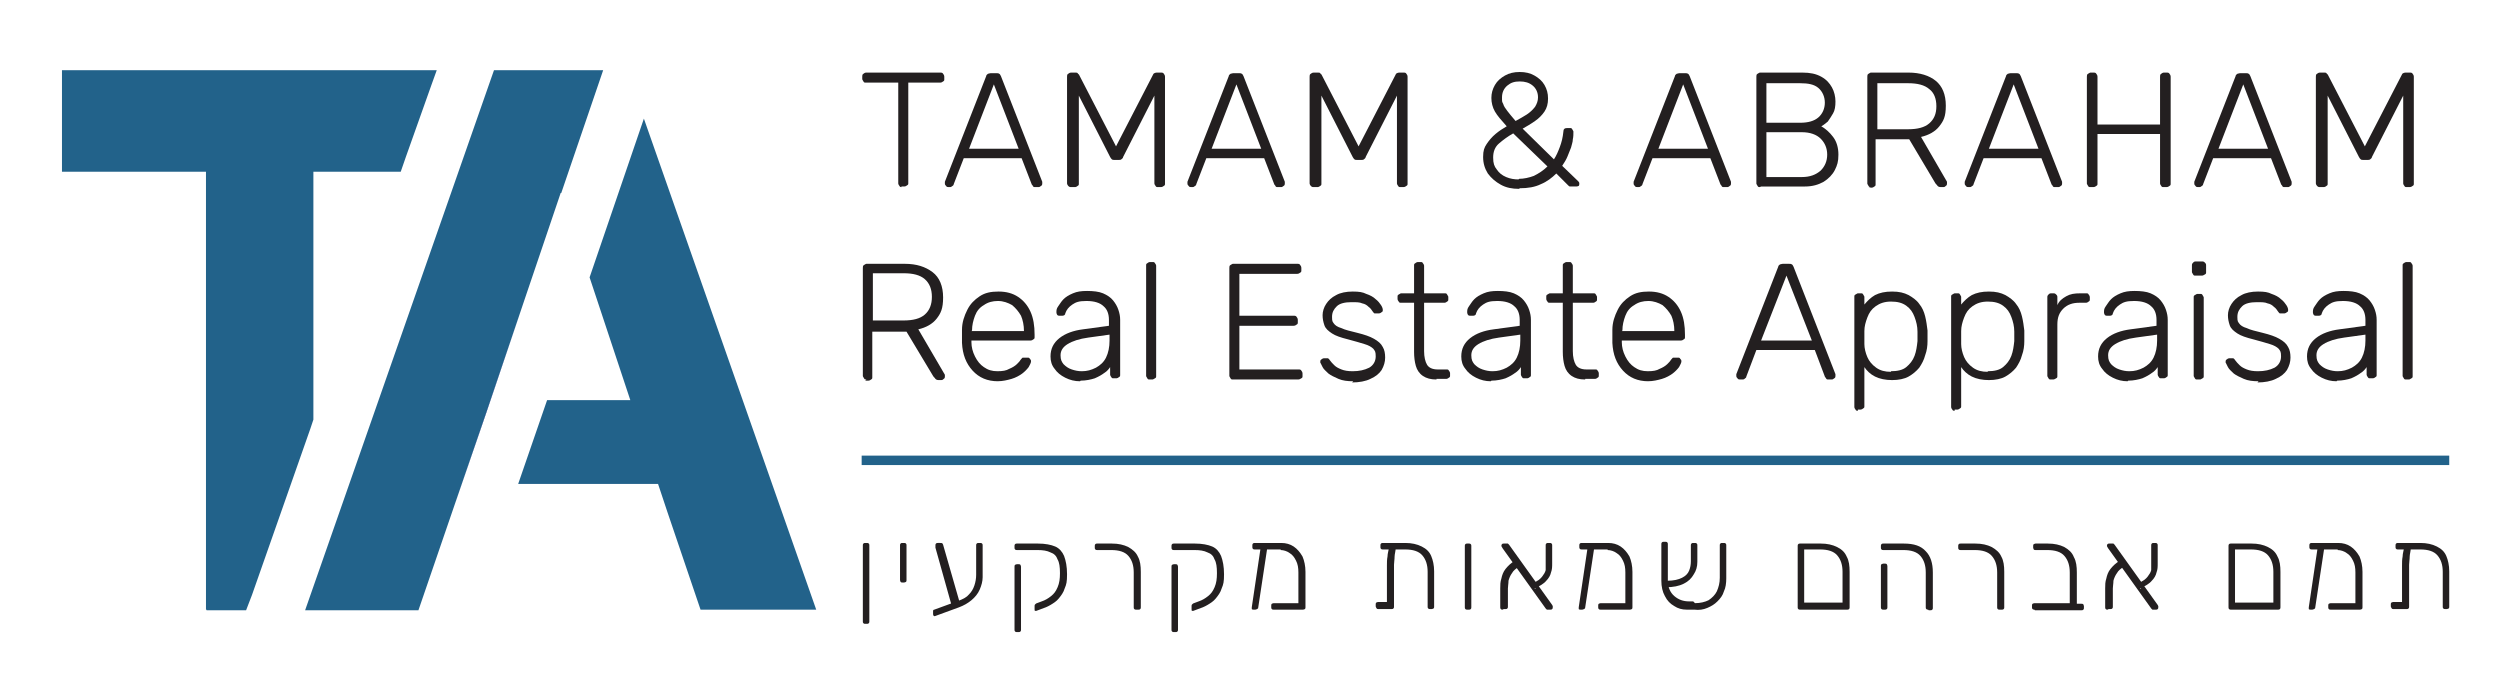
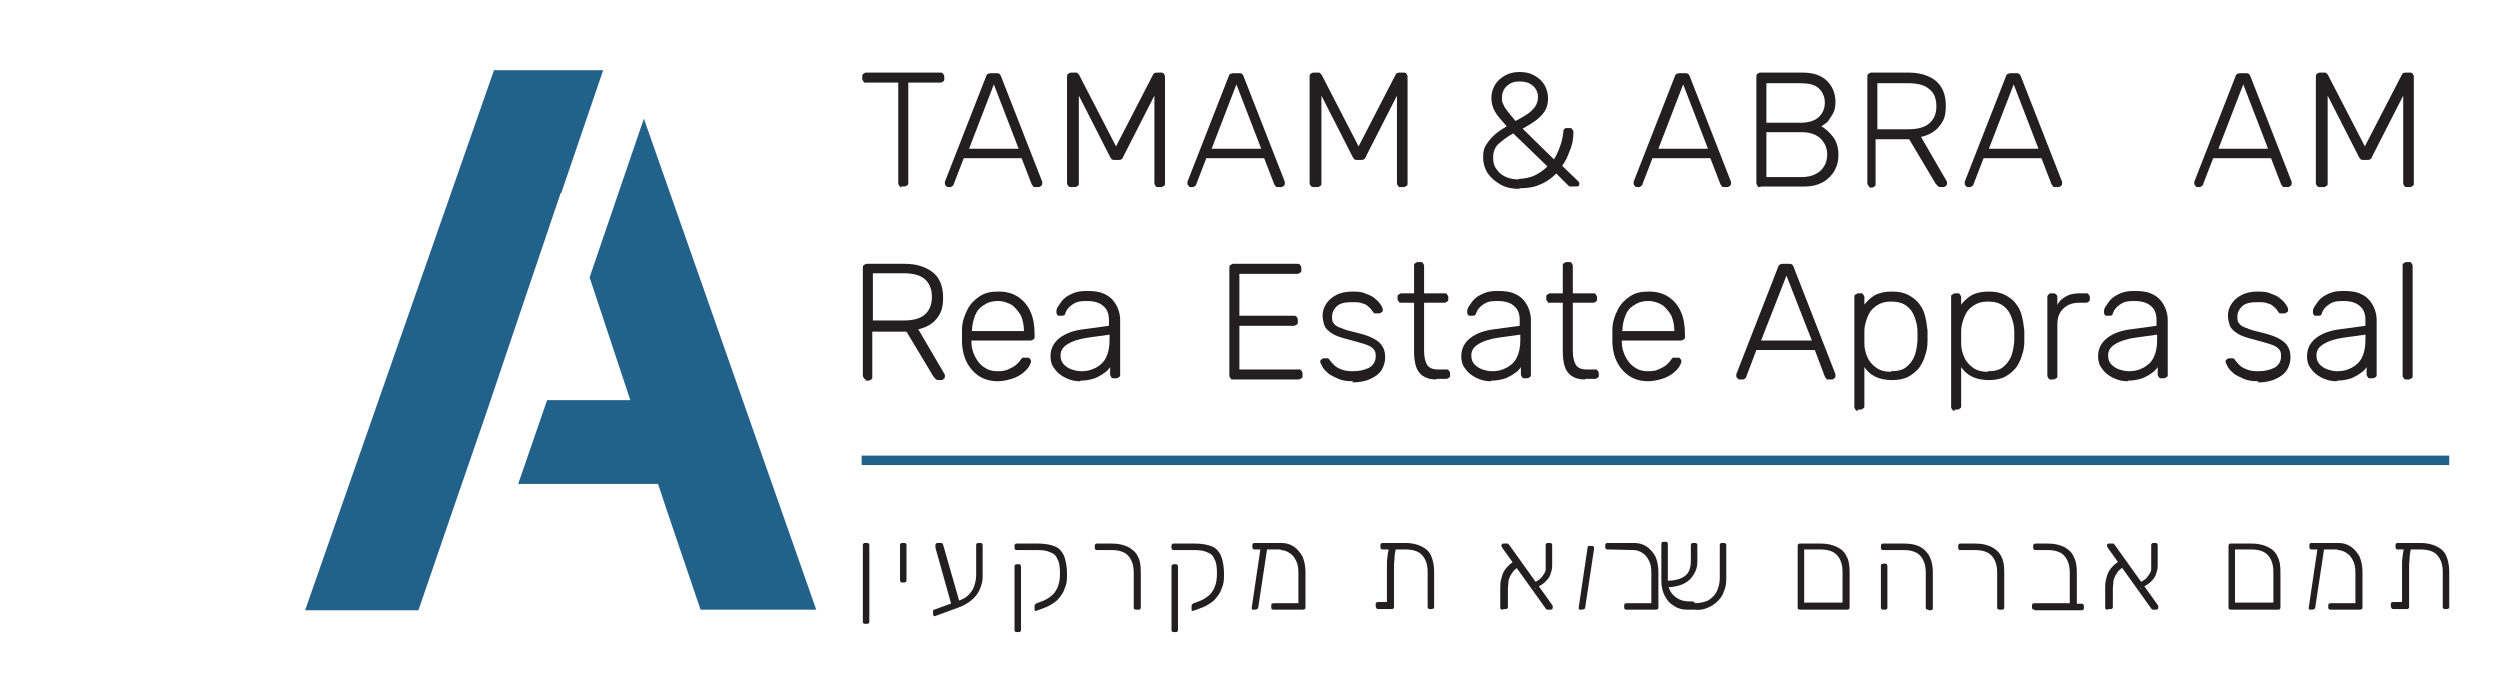
<svg xmlns="http://www.w3.org/2000/svg" id="Layer_1" viewBox="0 0 423.6 118.6">
  <defs>
    <style> .st0 { fill: #231f20; } .st1 { fill: #22628a; } .st2 { fill: #2b388f; } </style>
  </defs>
-   <polygon class="st1" points="52.6 72.6 53.1 71.1 53.1 29.1 67.9 29.1 68.8 26.5 73.1 14.4 74 11.9 10.5 11.9 10.5 29.1 34.9 29.1 34.9 103.3 35 103.3 35 103.4 41.7 103.4 42.7 100.8 52.6 72.6" />
  <polygon class="st1" points="88.7 51.3 82.4 69.9 76.8 86.2 70.9 103.4 51.7 103.4 83.7 11.9 102.2 11.9 95.1 32.7 95 32.7 88.7 51.3" />
  <polygon class="st1" points="138.3 103.3 118.7 103.3 113.1 86.8 111.5 82 87.8 82 92.7 67.8 106.8 67.8 99.9 47 109.1 20.1 138.3 103.3" />
  <polygon class="st2" points="76.8 86.2 88.7 51.3 82.4 69.9 76.8 86.2" />
  <g>
    <g>
      <path class="st0" d="M146.8,64.3c-.2,0-.3,0-.4-.2s-.2-.3-.2-.4v-18.3c0-.2,0-.4.2-.5s.3-.2.4-.2h6.5c2,0,3.5.5,4.7,1.4s1.8,2.4,1.8,4.3-.4,2.7-1.1,3.6c-.7.9-1.8,1.5-3.1,1.8l4.5,7.7c0,.1,0,.2,0,.3,0,.1,0,.3-.2.4-.1.1-.2.2-.4.2h-.3c-.3,0-.5,0-.7-.2-.1-.2-.3-.3-.4-.5l-4.5-7.5h-5.8v7.7c0,.2,0,.3-.2.4-.1.1-.3.2-.5.2h-.5ZM147.9,54.3h5.2c1.6,0,2.8-.3,3.6-1,.8-.7,1.2-1.7,1.2-3s-.4-2.3-1.2-3c-.8-.7-2-1-3.6-1h-5.2v8Z" />
      <path class="st0" d="M169.1,64.6c-1.8,0-3.2-.6-4.3-1.8s-1.7-2.7-1.8-4.7c0-.3,0-.7,0-1.1s0-.8,0-1.1c0-1.3.4-2.4.9-3.4s1.2-1.7,2.1-2.3,1.9-.8,3.2-.8,2.4.3,3.3.9,1.6,1.4,2.1,2.5.7,2.4.7,3.9v.4c0,.2,0,.3-.2.4-.1.1-.3.2-.5.2h-10v.3c0,.8.2,1.6.6,2.4.4.8.9,1.4,1.5,1.8.7.5,1.4.7,2.3.7s1.5-.1,2-.4c.5-.2,1-.5,1.3-.8.3-.3.5-.5.6-.7.2-.2.3-.4.4-.4,0,0,.2,0,.4,0h.4c.2,0,.3,0,.4.2.1.1.2.2.2.4,0,.3-.2.6-.4,1-.3.4-.7.8-1.1,1.1s-1.1.7-1.8.9c-.7.2-1.5.4-2.4.4ZM164.6,56.1h8.9c0-1-.2-1.9-.5-2.6-.4-.7-.9-1.3-1.5-1.8-.7-.4-1.5-.7-2.4-.7s-1.7.2-2.4.7c-.7.4-1.2,1-1.5,1.8s-.5,1.6-.5,2.5h0Z" />
      <path class="st0" d="M183,64.6c-.9,0-1.7-.2-2.5-.6-.8-.4-1.4-.9-1.8-1.5-.5-.6-.7-1.3-.7-2.1,0-1.3.5-2.3,1.5-3.1,1-.8,2.4-1.3,4-1.5l4.4-.6v-1c0-1-.3-1.8-.9-2.3-.6-.6-1.6-.9-2.9-.9s-1.8.2-2.4.6c-.6.4-1,.9-1.2,1.5,0,.3-.3.4-.5.4h-.4c-.2,0-.4,0-.5-.2s-.1-.3-.1-.4c0-.3,0-.6.3-1s.5-.8.9-1.2c.4-.4.9-.7,1.6-1,.7-.3,1.4-.4,2.4-.4s2,.1,2.7.4c.7.3,1.3.7,1.7,1.2s.7,1,.9,1.6c.2.6.3,1.1.3,1.7v9.3c0,.2,0,.3-.2.4-.1.1-.3.2-.4.2h-.5c-.2,0-.3,0-.4-.2-.1-.1-.2-.3-.2-.4v-1.3c-.2.3-.5.7-1,1-.4.3-.9.6-1.6.9-.6.2-1.5.4-2.4.4ZM183.3,62.9c.9,0,1.6-.2,2.4-.6.7-.4,1.3-.9,1.7-1.7.4-.8.6-1.8.6-2.9v-1l-3.6.5c-1.5.2-2.7.6-3.5,1.1-.8.5-1.2,1.1-1.2,1.9s.2,1.1.5,1.5c.4.4.8.7,1.4.9.6.2,1.1.3,1.7.3Z" />
-       <path class="st0" d="M194.8,64.3c-.2,0-.3,0-.4-.2s-.2-.3-.2-.4v-18.7c0-.2,0-.3.2-.4.1-.1.3-.2.4-.2h.5c.2,0,.3,0,.4.2.1.1.2.3.2.4v18.7c0,.2,0,.3-.2.4s-.3.2-.4.2h-.5Z" />
      <path class="st0" d="M208.9,64.3c-.2,0-.3,0-.4-.2s-.2-.3-.2-.4v-18.3c0-.2,0-.4.2-.5s.3-.2.4-.2h10.9c.2,0,.4,0,.5.2.1.1.2.3.2.5v.4c0,.2,0,.3-.2.4-.1.1-.3.2-.5.2h-9.8v7.1h9.2c.2,0,.4,0,.5.2.1.1.2.3.2.5v.4c0,.2,0,.3-.2.4-.1.1-.3.2-.5.2h-9.2v7.4h10c.2,0,.4,0,.5.2.1.1.2.3.2.5v.4c0,.2,0,.3-.2.4s-.3.2-.5.2h-11.1Z" />
      <path class="st0" d="M229.3,64.6c-1,0-1.8-.1-2.5-.4s-1.3-.6-1.7-.9c-.4-.4-.8-.7-1-1.1-.2-.4-.3-.6-.4-.8,0-.2,0-.4.2-.5.1-.1.3-.2.4-.2h.4c.1,0,.2,0,.3,0,0,0,.2.1.3.3.2.3.5.6.8.9.3.3.7.5,1.2.7.5.2,1.1.3,1.9.3,1.1,0,2-.2,2.8-.6.7-.4,1.1-1.1,1.1-1.9s-.1-.9-.4-1.3c-.3-.3-.8-.6-1.5-.8-.7-.2-1.6-.5-2.8-.8-1.2-.3-2.1-.6-2.7-1-.6-.4-1.1-.8-1.3-1.4s-.3-1.1-.3-1.7.2-1.3.6-1.9c.4-.6.9-1.1,1.7-1.5.7-.4,1.7-.6,2.8-.6s1.7.1,2.3.4c.6.2,1.2.5,1.6.9.4.3.7.7.9,1,.2.3.3.6.3.8,0,.2,0,.3-.2.4-.1.1-.3.2-.4.2h-.4c-.1,0-.3,0-.4,0s-.2-.2-.3-.3c-.2-.3-.4-.6-.7-.8-.3-.3-.6-.5-1.1-.6-.4-.2-1-.2-1.8-.2-1.1,0-2,.2-2.5.7-.5.5-.8,1-.8,1.8s.1.8.3,1.1.6.6,1.3.8c.6.3,1.5.5,2.7.8,1.2.3,2.1.6,2.8,1,.7.4,1.2.8,1.5,1.4.3.5.4,1.1.4,1.8s-.2,1.4-.6,2.1c-.4.6-1,1.1-1.9,1.5-.8.4-1.9.6-3.1.6Z" />
      <path class="st0" d="M243.4,64.3c-1,0-1.7-.2-2.3-.6s-1-1-1.2-1.7c-.2-.7-.3-1.5-.3-2.4v-8.3h-2.2c-.2,0-.3,0-.4-.2-.1-.1-.2-.3-.2-.4v-.4c0-.2,0-.3.2-.4s.3-.2.4-.2h2.2v-4.7c0-.2,0-.3.2-.4.1-.1.3-.2.4-.2h.5c.2,0,.3,0,.4.2.1.1.2.3.2.4v4.7h3.5c.2,0,.3,0,.4.2s.2.3.2.4v.4c0,.2,0,.3-.2.4-.1.1-.3.2-.4.2h-3.5v8.2c0,1,.2,1.8.5,2.3s.9.8,1.8.8h1.5c.2,0,.3,0,.4.2.1.1.2.3.2.4v.4c0,.2,0,.3-.2.4-.1.1-.3.2-.4.2h-1.7Z" />
      <path class="st0" d="M252.6,64.6c-.9,0-1.7-.2-2.5-.6-.8-.4-1.4-.9-1.8-1.5-.5-.6-.7-1.3-.7-2.1,0-1.3.5-2.3,1.5-3.1,1-.8,2.4-1.3,4-1.5l4.4-.6v-1c0-1-.3-1.8-.9-2.3-.6-.6-1.6-.9-2.9-.9s-1.8.2-2.4.6c-.6.4-1,.9-1.2,1.5,0,.3-.3.4-.5.4h-.4c-.2,0-.4,0-.5-.2s-.1-.3-.1-.4c0-.3,0-.6.3-1s.5-.8.9-1.2c.4-.4.9-.7,1.6-1,.7-.3,1.4-.4,2.4-.4s2,.1,2.7.4c.7.3,1.3.7,1.7,1.2s.7,1,.9,1.6c.2.6.3,1.1.3,1.7v9.3c0,.2,0,.3-.2.4-.1.1-.3.2-.4.2h-.5c-.2,0-.3,0-.4-.2-.1-.1-.2-.3-.2-.4v-1.3c-.2.3-.5.7-1,1-.4.3-.9.6-1.6.9-.6.2-1.5.4-2.4.4ZM252.9,62.9c.9,0,1.6-.2,2.4-.6.7-.4,1.3-.9,1.7-1.7.4-.8.6-1.8.6-2.9v-1l-3.6.5c-1.5.2-2.7.6-3.5,1.1-.8.5-1.2,1.1-1.2,1.9s.2,1.1.5,1.5c.4.4.8.7,1.4.9.6.2,1.1.3,1.7.3Z" />
      <path class="st0" d="M268.6,64.3c-1,0-1.7-.2-2.3-.6s-1-1-1.2-1.7c-.2-.7-.3-1.5-.3-2.4v-8.3h-2.2c-.2,0-.3,0-.4-.2-.1-.1-.2-.3-.2-.4v-.4c0-.2,0-.3.2-.4s.3-.2.4-.2h2.2v-4.7c0-.2,0-.3.2-.4.1-.1.3-.2.4-.2h.5c.2,0,.3,0,.4.2.1.1.2.3.2.4v4.7h3.5c.2,0,.3,0,.4.2s.2.3.2.4v.4c0,.2,0,.3-.2.4-.1.1-.3.2-.4.2h-3.5v8.2c0,1,.2,1.8.5,2.3s.9.8,1.8.8h1.5c.2,0,.3,0,.4.2.1.1.2.3.2.4v.4c0,.2,0,.3-.2.4-.1.1-.3.2-.4.2h-1.7Z" />
      <path class="st0" d="M279.3,64.6c-1.8,0-3.2-.6-4.3-1.8s-1.7-2.7-1.8-4.7c0-.3,0-.7,0-1.1s0-.8,0-1.1c0-1.3.4-2.4.9-3.4s1.2-1.7,2.1-2.3,1.9-.8,3.2-.8,2.4.3,3.3.9,1.6,1.4,2.1,2.5.7,2.4.7,3.9v.4c0,.2,0,.3-.2.4-.1.1-.3.2-.5.2h-10v.3c0,.8.2,1.6.6,2.4.4.8.9,1.4,1.5,1.8.7.5,1.4.7,2.3.7s1.5-.1,2-.4c.5-.2,1-.5,1.3-.8.3-.3.5-.5.6-.7.2-.2.3-.4.4-.4,0,0,.2,0,.4,0h.4c.2,0,.3,0,.4.2.1.1.2.2.2.4,0,.3-.2.6-.4,1-.3.4-.7.8-1.1,1.1s-1.1.7-1.8.9c-.7.2-1.5.4-2.4.4ZM274.8,56.1h8.9c0-1-.2-1.9-.5-2.6-.4-.7-.9-1.3-1.5-1.8-.7-.4-1.5-.7-2.4-.7s-1.7.2-2.4.7c-.7.4-1.2,1-1.5,1.8s-.5,1.6-.5,2.5h0Z" />
      <path class="st0" d="M294.8,64.3c-.1,0-.3,0-.4-.2-.1-.1-.2-.2-.2-.4s0-.2,0-.3l7.1-18.2c0-.2.2-.3.3-.4.1,0,.3-.1.5-.1h1c.2,0,.4,0,.5.1.1,0,.2.2.3.4l7.1,18.2c0,.1,0,.2,0,.3,0,.1,0,.3-.2.4s-.2.2-.4.2h-.6c-.2,0-.3,0-.4-.2s-.2-.2-.2-.3l-1.7-4.5h-9.9l-1.7,4.5c0,0,0,.2-.2.3-.1.1-.2.2-.4.2h-.6ZM298.4,57.7h8.6l-4.3-11-4.3,11Z" />
      <path class="st0" d="M314.8,69.6c-.2,0-.3,0-.4-.2-.1-.1-.2-.3-.2-.4v-18.7c0-.2,0-.3.2-.4s.3-.2.4-.2h.5c.2,0,.3,0,.4.2s.2.3.2.4v1.3c.5-.6,1.1-1.2,1.8-1.6.8-.4,1.7-.6,2.9-.6s2,.2,2.8.6c.7.4,1.4.9,1.8,1.5.5.6.8,1.3,1,2.1.2.8.3,1.6.4,2.4,0,.3,0,.6,0,.9s0,.6,0,.9c0,.8-.1,1.6-.4,2.4-.2.8-.6,1.5-1,2.1-.5.6-1.1,1.1-1.8,1.5-.7.4-1.7.6-2.8.6s-2.1-.2-2.9-.6-1.4-1-1.8-1.6v6.6c0,.2,0,.3-.2.4-.1.1-.3.2-.4.2h-.5ZM320.4,62.9c1.1,0,2-.2,2.6-.7s1.1-1.1,1.4-1.9c.3-.8.4-1.6.5-2.5,0-.5,0-1,0-1.6,0-.9-.2-1.7-.5-2.5s-.7-1.4-1.4-1.9-1.5-.7-2.6-.7-1.9.3-2.6.8c-.7.5-1.1,1.1-1.4,1.9s-.5,1.5-.5,2.3c0,.3,0,.6,0,1.1s0,.8,0,1.1c0,.7.2,1.5.5,2.2.3.7.8,1.3,1.5,1.8.7.5,1.5.7,2.5.7Z" />
      <path class="st0" d="M331.2,69.6c-.2,0-.3,0-.4-.2-.1-.1-.2-.3-.2-.4v-18.7c0-.2,0-.3.2-.4s.3-.2.4-.2h.5c.2,0,.3,0,.4.2s.2.3.2.4v1.3c.5-.6,1.1-1.2,1.8-1.6.8-.4,1.7-.6,2.9-.6s2,.2,2.8.6c.7.4,1.4.9,1.8,1.5.5.6.8,1.3,1,2.1.2.8.3,1.6.4,2.4,0,.3,0,.6,0,.9s0,.6,0,.9c0,.8-.1,1.6-.4,2.4-.2.8-.6,1.5-1,2.1-.5.6-1.1,1.1-1.8,1.5-.7.4-1.7.6-2.8.6s-2.1-.2-2.9-.6-1.4-1-1.8-1.6v6.6c0,.2,0,.3-.2.4-.1.1-.3.2-.4.2h-.5ZM336.8,62.9c1.1,0,2-.2,2.6-.7s1.1-1.1,1.4-1.9c.3-.8.4-1.6.5-2.5,0-.5,0-1,0-1.6,0-.9-.2-1.7-.5-2.5s-.7-1.4-1.4-1.9-1.5-.7-2.6-.7-1.9.3-2.6.8c-.7.5-1.1,1.1-1.4,1.9s-.5,1.5-.5,2.3c0,.3,0,.6,0,1.1s0,.8,0,1.1c0,.7.2,1.5.5,2.2.3.7.8,1.3,1.5,1.8.7.5,1.5.7,2.5.7Z" />
      <path class="st0" d="M347.5,64.3c-.2,0-.3,0-.4-.2s-.2-.3-.2-.4v-13.3c0-.2,0-.3.2-.5s.3-.2.4-.2h.4c.2,0,.3,0,.5.2s.2.3.2.5v1.3c.3-.7.8-1.1,1.5-1.5s1.4-.5,2.4-.5h1c.2,0,.3,0,.4.2.1.1.2.3.2.4v.4c0,.2,0,.3-.2.4-.1.1-.3.2-.4.2h-1.2c-1.1,0-2,.3-2.7,1-.7.7-1,1.5-1,2.7v8.7c0,.2,0,.3-.2.4s-.3.2-.5.2h-.4Z" />
      <path class="st0" d="M360.5,64.6c-.9,0-1.7-.2-2.5-.6-.8-.4-1.4-.9-1.8-1.5-.5-.6-.7-1.3-.7-2.1,0-1.3.5-2.3,1.5-3.1,1-.8,2.4-1.3,4-1.5l4.4-.6v-1c0-1-.3-1.8-.9-2.3-.6-.6-1.6-.9-2.9-.9s-1.8.2-2.4.6c-.6.4-1,.9-1.2,1.5,0,.3-.3.4-.5.4h-.4c-.2,0-.4,0-.5-.2s-.1-.3-.1-.4c0-.3,0-.6.3-1s.5-.8.9-1.2c.4-.4.9-.7,1.6-1,.7-.3,1.4-.4,2.4-.4s2,.1,2.7.4c.7.3,1.3.7,1.7,1.2s.7,1,.9,1.6c.2.6.3,1.1.3,1.7v9.3c0,.2,0,.3-.2.4-.1.1-.3.2-.4.2h-.5c-.2,0-.3,0-.4-.2-.1-.1-.2-.3-.2-.4v-1.3c-.2.3-.5.7-1,1-.4.3-.9.6-1.6.9-.6.2-1.5.4-2.4.4ZM360.8,62.9c.9,0,1.6-.2,2.4-.6.7-.4,1.3-.9,1.7-1.7.4-.8.6-1.8.6-2.9v-1l-3.6.5c-1.5.2-2.7.6-3.5,1.1-.8.5-1.2,1.1-1.2,1.9s.2,1.1.5,1.5c.4.4.8.7,1.4.9.6.2,1.1.3,1.7.3Z" />
-       <path class="st0" d="M372,46.7c-.2,0-.3,0-.4-.2s-.2-.3-.2-.4v-1.1c0-.2,0-.3.2-.5s.3-.2.4-.2h1.1c.2,0,.3,0,.5.2s.2.3.2.5v1.1c0,.2,0,.3-.2.4s-.3.2-.5.2h-1.1ZM372.3,64.3c-.2,0-.3,0-.4-.2s-.2-.3-.2-.4v-13.3c0-.2,0-.3.2-.4s.3-.2.4-.2h.5c.2,0,.3,0,.4.2s.2.3.2.4v13.3c0,.2,0,.3-.2.4s-.3.2-.4.2h-.5Z" />
      <path class="st0" d="M382.7,64.6c-1,0-1.8-.1-2.5-.4s-1.3-.6-1.7-.9c-.4-.4-.8-.7-1-1.1-.2-.4-.3-.6-.4-.8,0-.2,0-.4.2-.5.1-.1.3-.2.4-.2h.4c.1,0,.2,0,.3,0,0,0,.2.1.3.3.2.3.5.6.8.9.3.3.7.5,1.2.7.5.2,1.1.3,1.9.3,1.1,0,2-.2,2.8-.6.7-.4,1.1-1.1,1.1-1.9s-.1-.9-.4-1.3c-.3-.3-.8-.6-1.5-.8-.7-.2-1.6-.5-2.8-.8-1.2-.3-2.1-.6-2.7-1-.6-.4-1.1-.8-1.3-1.4s-.3-1.1-.3-1.7.2-1.3.6-1.9c.4-.6.9-1.1,1.7-1.5.7-.4,1.7-.6,2.8-.6s1.7.1,2.3.4c.6.2,1.2.5,1.6.9.4.3.7.7.9,1,.2.3.3.6.3.8,0,.2,0,.3-.2.4-.1.1-.3.2-.4.2h-.4c-.1,0-.3,0-.4,0s-.2-.2-.3-.3c-.2-.3-.4-.6-.7-.8-.3-.3-.6-.5-1.1-.6-.4-.2-1-.2-1.8-.2-1.1,0-2,.2-2.5.7-.5.5-.8,1-.8,1.8s.1.8.3,1.1.6.6,1.3.8c.6.3,1.5.5,2.7.8,1.2.3,2.1.6,2.8,1,.7.4,1.2.8,1.5,1.4.3.5.4,1.1.4,1.8s-.2,1.4-.6,2.1c-.4.6-1,1.1-1.9,1.5-.8.4-1.9.6-3.1.6Z" />
      <path class="st0" d="M395.9,64.6c-.9,0-1.7-.2-2.5-.6-.8-.4-1.4-.9-1.8-1.5-.5-.6-.7-1.3-.7-2.1,0-1.3.5-2.3,1.5-3.1,1-.8,2.4-1.3,4-1.5l4.4-.6v-1c0-1-.3-1.8-.9-2.3-.6-.6-1.6-.9-2.9-.9s-1.8.2-2.4.6c-.6.4-1,.9-1.2,1.5,0,.3-.3.4-.5.4h-.4c-.2,0-.4,0-.5-.2s-.1-.3-.1-.4c0-.3,0-.6.3-1s.5-.8.9-1.2c.4-.4.9-.7,1.6-1,.7-.3,1.4-.4,2.4-.4s2,.1,2.7.4c.7.3,1.3.7,1.7,1.2s.7,1,.9,1.6c.2.6.3,1.1.3,1.7v9.3c0,.2,0,.3-.2.4-.1.1-.3.2-.4.2h-.5c-.2,0-.3,0-.4-.2-.1-.1-.2-.3-.2-.4v-1.3c-.2.3-.5.7-1,1-.4.3-.9.6-1.6.9-.6.2-1.5.4-2.4.4ZM396.1,62.9c.9,0,1.6-.2,2.4-.6.7-.4,1.3-.9,1.7-1.7.4-.8.6-1.8.6-2.9v-1l-3.6.5c-1.5.2-2.7.6-3.5,1.1-.8.5-1.2,1.1-1.2,1.9s.2,1.1.5,1.5c.4.4.8.7,1.4.9.6.2,1.1.3,1.7.3Z" />
      <path class="st0" d="M407.7,64.3c-.2,0-.3,0-.4-.2s-.2-.3-.2-.4v-18.7c0-.2,0-.3.2-.4.1-.1.3-.2.4-.2h.5c.2,0,.3,0,.4.2.1.1.2.3.2.4v18.7c0,.2,0,.3-.2.4s-.3.2-.4.2h-.5Z" />
    </g>
    <g>
      <path class="st0" d="M152.8,31.7c-.2,0-.3,0-.4-.2-.1-.1-.2-.3-.2-.4V14h-5.5c-.2,0-.3,0-.4-.2s-.2-.3-.2-.4v-.4c0-.2,0-.4.2-.5.1-.1.3-.2.4-.2h12.6c.2,0,.4,0,.5.2.1.1.2.3.2.5v.4c0,.2,0,.3-.2.4-.1.1-.3.2-.5.2h-5.4v17c0,.2,0,.3-.2.4-.1.1-.3.2-.5.2h-.5Z" />
      <path class="st0" d="M160.7,31.7c-.1,0-.3,0-.4-.2-.1-.1-.2-.2-.2-.4s0-.2,0-.3l7-17.9c0-.2.2-.3.3-.4.1,0,.3-.1.5-.1h.9c.2,0,.4,0,.5.1.1,0,.2.2.3.4l7,17.9c0,.1,0,.2,0,.3,0,.1,0,.3-.2.4s-.2.2-.4.2h-.6c-.2,0-.3,0-.4-.2,0-.1-.2-.2-.2-.3l-1.7-4.4h-9.8l-1.7,4.4c0,0,0,.2-.2.3s-.2.2-.4.2h-.6ZM164.2,25.2h8.4l-4.2-10.9-4.2,10.9Z" />
      <path class="st0" d="M181.5,31.7c-.2,0-.3,0-.5-.2-.1-.1-.2-.3-.2-.4V13c0-.2,0-.4.2-.5.1-.1.3-.2.5-.2h.7c.2,0,.3,0,.4.1,0,0,.1.2.2.2l6.3,12.2,6.3-12.2c0,0,0-.1.2-.2,0,0,.2-.1.4-.1h.7c.2,0,.4,0,.5.2.1.1.2.3.2.5v18.1c0,.2,0,.3-.2.4-.1.1-.3.2-.5.2h-.5c-.2,0-.3,0-.4-.2-.1-.1-.2-.3-.2-.4v-14.9l-5.3,10.4c0,.2-.2.3-.3.4s-.3.1-.5.1h-.6c-.2,0-.4,0-.5-.1s-.2-.2-.3-.4l-5.3-10.4v14.9c0,.2,0,.3-.2.4-.1.1-.3.2-.4.2h-.5Z" />
      <path class="st0" d="M201.8,31.7c-.1,0-.3,0-.4-.2-.1-.1-.2-.2-.2-.4s0-.2,0-.3l7-17.9c0-.2.2-.3.3-.4.1,0,.3-.1.5-.1h.9c.2,0,.4,0,.5.1.1,0,.2.2.3.4l7,17.9c0,.1,0,.2,0,.3,0,.1,0,.3-.2.4s-.2.2-.4.2h-.6c-.2,0-.3,0-.4-.2,0-.1-.2-.2-.2-.3l-1.7-4.4h-9.8l-1.7,4.4c0,0,0,.2-.2.3s-.2.2-.4.2h-.6ZM205.3,25.2h8.4l-4.2-10.9-4.2,10.9Z" />
      <path class="st0" d="M222.6,31.7c-.2,0-.3,0-.5-.2-.1-.1-.2-.3-.2-.4V13c0-.2,0-.4.2-.5.1-.1.3-.2.5-.2h.7c.2,0,.3,0,.4.1,0,0,.1.2.2.2l6.3,12.2,6.3-12.2c0,0,0-.1.2-.2,0,0,.2-.1.4-.1h.7c.2,0,.4,0,.5.2.1.1.2.3.2.5v18.1c0,.2,0,.3-.2.4-.1.1-.3.2-.5.2h-.5c-.2,0-.3,0-.4-.2-.1-.1-.2-.3-.2-.4v-14.9l-5.3,10.4c0,.2-.2.3-.3.4s-.3.1-.5.1h-.6c-.2,0-.4,0-.5-.1s-.2-.2-.3-.4l-5.3-10.4v14.9c0,.2,0,.3-.2.4-.1.1-.3.2-.4.2h-.5Z" />
      <path class="st0" d="M257.4,32c-1.2,0-2.2-.2-3.1-.7-.9-.5-1.6-1.1-2.2-1.9-.5-.8-.8-1.7-.8-2.8s.2-1.6.6-2.2c.4-.6.9-1.2,1.5-1.7.6-.5,1.2-.9,1.9-1.3-.9-1-1.6-1.8-2-2.5-.4-.7-.6-1.5-.6-2.3s.2-1.5.6-2.2,1-1.2,1.7-1.6c.7-.4,1.5-.6,2.5-.6s1.8.2,2.5.6c.7.4,1.3.9,1.7,1.6.4.7.6,1.4.6,2.3s-.2,1.6-.6,2.2c-.4.6-1,1.2-1.6,1.6-.7.5-1.4.9-2.1,1.3l5.3,5.2c.4-.6.7-1.3,1-2.1.3-.8.5-1.6.6-2.6,0-.4.2-.6.6-.6h.5c.2,0,.3,0,.4.2s.2.3.2.4c0,.4,0,.9-.1,1.3,0,.5-.2.9-.3,1.4-.2.5-.4,1-.6,1.5-.2.5-.5,1-.9,1.6l2.7,2.6c.2.2.2.3.2.4s0,.3-.1.4c0,0-.2.1-.4.1h-.6c-.2,0-.3,0-.5,0-.1,0-.2-.1-.3-.2l-2-2c-.7.7-1.6,1.4-2.6,1.8-1,.5-2.2.7-3.6.7ZM257.4,30.3c.8,0,1.7-.2,2.5-.5.8-.4,1.6-.9,2.3-1.6l-5.8-5.6c-.9.5-1.7,1.1-2.4,1.7-.7.6-1,1.4-1,2.4s.2,1.5.6,2c.4.6.9,1,1.6,1.3s1.4.4,2.1.4ZM256.8,20.5c.7-.4,1.3-.7,1.9-1.1s1-.8,1.4-1.3c.3-.5.5-1,.5-1.6,0-.8-.3-1.5-.9-2-.6-.5-1.3-.7-2.2-.7s-1.5.2-2.1.7c-.6.5-.9,1.2-.9,2s0,.7.2,1.1c.1.4.4.8.7,1.2.3.4.8,1,1.4,1.7Z" />
      <path class="st0" d="M277.4,31.7c-.1,0-.3,0-.4-.2-.1-.1-.2-.2-.2-.4s0-.2,0-.3l7-17.9c0-.2.2-.3.3-.4.1,0,.3-.1.5-.1h.9c.2,0,.4,0,.5.1.1,0,.2.2.3.4l7,17.9c0,.1,0,.2,0,.3,0,.1,0,.3-.2.4s-.2.2-.4.2h-.6c-.2,0-.3,0-.4-.2,0-.1-.2-.2-.2-.3l-1.7-4.4h-9.8l-1.7,4.4c0,0,0,.2-.2.3s-.2.2-.4.2h-.6ZM281,25.2h8.4l-4.2-10.9-4.2,10.9Z" />
      <path class="st0" d="M298.2,31.7c-.2,0-.3,0-.4-.2s-.2-.3-.2-.4V13c0-.2,0-.4.2-.5s.3-.2.4-.2h7.2c1.3,0,2.3.2,3.2.7s1.4,1.1,1.8,1.8c.4.7.6,1.6.6,2.4s-.1,1.5-.4,2-.6,1-.9,1.4c-.4.3-.7.6-1.1.8.7.4,1.4,1,2,1.8.6.8.9,1.8.9,3s-.2,1.8-.6,2.6c-.4.8-1.1,1.5-1.9,2-.9.5-1.9.8-3.2.8h-7.4ZM299.3,20.8h5.7c1.4,0,2.4-.3,3.1-.9.7-.6,1.1-1.5,1.1-2.5s-.4-1.9-1.1-2.5c-.7-.6-1.7-.8-3.1-.8h-5.7v6.7ZM299.3,30h6c1.4,0,2.4-.4,3.2-1.1.7-.7,1.1-1.6,1.1-2.7s-.4-2-1.1-2.7-1.8-1.1-3.2-1.1h-6v7.6Z" />
      <path class="st0" d="M317,31.7c-.2,0-.3,0-.4-.2s-.2-.3-.2-.4V13c0-.2,0-.4.2-.5s.3-.2.4-.2h6.4c1.9,0,3.5.5,4.6,1.4,1.1.9,1.7,2.3,1.7,4.2s-.4,2.6-1.1,3.5c-.7.9-1.8,1.5-3.1,1.8l4.4,7.6c0,.1,0,.2,0,.3,0,.1,0,.3-.2.4-.1.1-.2.2-.4.2h-.3c-.3,0-.5,0-.7-.2-.1-.2-.3-.3-.4-.5l-4.4-7.4h-5.7v7.6c0,.2,0,.3-.2.4-.1.1-.3.2-.5.2h-.5ZM318.1,21.9h5.2c1.6,0,2.8-.3,3.6-1s1.2-1.6,1.2-2.9-.4-2.3-1.2-2.9c-.8-.7-2-1-3.6-1h-5.2v7.8Z" />
      <path class="st0" d="M333.5,31.7c-.1,0-.3,0-.4-.2-.1-.1-.2-.2-.2-.4s0-.2,0-.3l7-17.9c0-.2.2-.3.3-.4.1,0,.3-.1.5-.1h.9c.2,0,.4,0,.5.1.1,0,.2.2.3.4l7,17.9c0,.1,0,.2,0,.3,0,.1,0,.3-.2.4s-.2.2-.4.2h-.6c-.2,0-.3,0-.4-.2,0-.1-.2-.2-.2-.3l-1.7-4.4h-9.8l-1.7,4.4c0,0,0,.2-.2.3s-.2.2-.4.2h-.6ZM337,25.2h8.4l-4.2-10.9-4.2,10.9Z" />
-       <path class="st0" d="M354.2,31.7c-.2,0-.3,0-.4-.2s-.2-.3-.2-.4V13c0-.2,0-.4.2-.5s.3-.2.4-.2h.5c.2,0,.4,0,.5.2.1.1.2.3.2.5v8.1h10.6v-8.1c0-.2,0-.4.2-.5.1-.1.3-.2.4-.2h.5c.2,0,.4,0,.5.2.1.1.2.3.2.5v18.1c0,.2,0,.3-.2.4-.1.1-.3.2-.5.2h-.5c-.2,0-.3,0-.4-.2-.1-.1-.2-.3-.2-.4v-8.4h-10.6v8.4c0,.2,0,.3-.2.4-.1.1-.3.2-.5.2h-.5Z" />
      <path class="st0" d="M372.4,31.7c-.1,0-.3,0-.4-.2-.1-.1-.2-.2-.2-.4s0-.2,0-.3l7-17.9c0-.2.2-.3.3-.4.1,0,.3-.1.5-.1h.9c.2,0,.4,0,.5.1.1,0,.2.2.3.4l7,17.9c0,.1,0,.2,0,.3,0,.1,0,.3-.2.4s-.2.2-.4.2h-.6c-.2,0-.3,0-.4-.2,0-.1-.2-.2-.2-.3l-1.7-4.4h-9.8l-1.7,4.4c0,0,0,.2-.2.3s-.2.2-.4.2h-.6ZM375.9,25.2h8.4l-4.2-10.9-4.2,10.9Z" />
      <path class="st0" d="M393.1,31.7c-.2,0-.3,0-.5-.2-.1-.1-.2-.3-.2-.4V13c0-.2,0-.4.2-.5.1-.1.3-.2.5-.2h.7c.2,0,.3,0,.4.1,0,0,.1.2.2.2l6.3,12.2,6.3-12.2c0,0,0-.1.2-.2,0,0,.2-.1.4-.1h.7c.2,0,.4,0,.5.2.1.1.2.3.2.5v18.1c0,.2,0,.3-.2.4-.1.1-.3.2-.5.2h-.5c-.2,0-.3,0-.4-.2-.1-.1-.2-.3-.2-.4v-14.9l-5.3,10.4c0,.2-.2.3-.3.4s-.3.1-.5.1h-.6c-.2,0-.4,0-.5-.1s-.2-.2-.3-.4l-5.3-10.4v14.9c0,.2,0,.3-.2.4-.1.1-.3.2-.4.2h-.5Z" />
    </g>
    <g>
      <path class="st0" d="M146.6,105.7c-.1,0-.2,0-.3-.1s-.1-.2-.1-.3v-12.9c0-.1,0-.2.1-.3s.2-.1.3-.1h.3c.1,0,.2,0,.3.1s.1.2.1.3v12.9c0,.1,0,.2-.1.3s-.2.1-.3.1h-.3Z" />
      <path class="st0" d="M152.9,98.7c-.1,0-.2,0-.3-.1,0,0-.1-.2-.1-.3v-5.9c0-.1,0-.2.1-.3s.2-.1.3-.1h.3c.1,0,.2,0,.3.1s.1.2.1.3v5.9c0,.1,0,.2-.1.3,0,0-.2.1-.3.1h-.3Z" />
      <path class="st0" d="M158.7,104.4c-.1,0-.3,0-.4,0-.1,0-.2-.2-.2-.3v-.3c0-.1,0-.2,0-.3,0-.1.1-.2.2-.2l4.1-1.5c.8-.3,1.4-.6,1.8-1.1.4-.4.7-.9.9-1.5.2-.6.3-1.2.3-1.8v-5c0-.1,0-.2.1-.3s.2-.1.3-.1h.3c.1,0,.2,0,.3.1s.1.2.1.3v5.4c0,.7-.2,1.4-.5,2.1-.3.7-.8,1.3-1.4,1.8-.6.5-1.3.9-2.1,1.2l-4.1,1.5ZM161.3,102.8l-2.8-10c0-.1,0-.2,0-.2s0-.1,0-.2c0-.1,0-.2.1-.3s.2-.1.3-.1h.4c.3,0,.4,0,.5.3l2.9,10.1-1.2.5Z" />
      <path class="st0" d="M175.7,103.5c-.1,0-.2,0-.3,0-.1,0-.1-.1-.1-.3v-.5c0-.1,0-.2.1-.3,0,0,.2-.2.3-.2l.8-.3c.6-.2,1.1-.5,1.6-.9.5-.4.8-.8,1.1-1.5s.4-1.4.4-2.4-.1-1.8-.4-2.3c-.2-.6-.6-1-1.2-1.2-.6-.3-1.3-.4-2.2-.4h-3.5c-.1,0-.2,0-.3-.1s-.1-.2-.1-.3v-.3c0-.1,0-.2.1-.3s.2-.1.3-.1h3.6c1.2,0,2.2.2,2.9.5.7.3,1.2.9,1.5,1.6.3.8.5,1.8.5,3.1s-.1,1.7-.4,2.4c-.2.7-.6,1.2-1,1.7-.4.5-.9.8-1.4,1.1-.5.3-1,.5-1.6.7l-.8.3ZM172.3,107.1c-.1,0-.2,0-.3-.1s-.1-.2-.1-.3v-10.7c0-.1,0-.2.1-.3,0,0,.2-.1.3-.1h.3c.1,0,.2,0,.3.1,0,0,.1.2.1.3v10.7c0,.1,0,.2-.1.3s-.2.1-.3.1h-.3Z" />
      <path class="st0" d="M192.5,103.3c-.1,0-.2,0-.3-.1s-.1-.2-.1-.3v-5.9c0-1.2-.3-2.1-.9-2.8s-1.6-1-2.9-1h-2.4c-.1,0-.2,0-.3-.1s-.1-.2-.1-.3v-.3c0-.1,0-.2.1-.3s.2-.1.3-.1h2.5c1.1,0,2,.2,2.8.6.7.4,1.3.9,1.6,1.6.4.7.5,1.6.5,2.6v6c0,.1,0,.2-.1.3s-.2.1-.3.1h-.3Z" />
      <path class="st0" d="M202.3,103.5c-.1,0-.2,0-.3,0-.1,0-.1-.1-.1-.3v-.5c0-.1,0-.2.1-.3,0,0,.2-.2.3-.2l.8-.3c.6-.2,1.1-.5,1.6-.9.5-.4.8-.8,1.1-1.5s.4-1.4.4-2.4-.1-1.8-.4-2.3c-.2-.6-.6-1-1.2-1.2-.6-.3-1.3-.4-2.2-.4h-3.5c-.1,0-.2,0-.3-.1s-.1-.2-.1-.3v-.3c0-.1,0-.2.1-.3s.2-.1.3-.1h3.6c1.2,0,2.2.2,2.9.5.7.3,1.2.9,1.5,1.6.3.8.5,1.8.5,3.1s-.1,1.7-.4,2.4c-.2.7-.6,1.2-1,1.7-.4.5-.9.8-1.4,1.1-.5.3-1,.5-1.6.7l-.8.3ZM198.9,107.1c-.1,0-.2,0-.3-.1s-.1-.2-.1-.3v-10.7c0-.1,0-.2.1-.3,0,0,.2-.1.3-.1h.3c.1,0,.2,0,.3.1,0,0,.1.2.1.3v10.7c0,.1,0,.2-.1.3s-.2.1-.3.1h-.3Z" />
      <path class="st0" d="M212.4,103.3c-.1,0-.2,0-.3-.1,0,0,0-.2,0-.3l1.5-10.1c0-.1,0-.2.2-.3,0,0,.2,0,.3,0h.3c.1,0,.2.1.3.2,0,0,0,.2,0,.3l-1.5,9.9c0,.1,0,.2-.2.3,0,0-.2.1-.3.1h-.4ZM217,93.1h-4.4c-.1,0-.2,0-.3-.1s-.1-.2-.1-.3v-.3c0-.1,0-.2.1-.3s.2-.1.3-.1h4.5c.8,0,1.5.2,2.1.6.6.4,1.1,1,1.5,1.7.3.7.5,1.6.5,2.6v6c0,.1,0,.2-.1.3,0,0-.2.1-.3.1h-5c-.1,0-.2,0-.3-.1s-.1-.2-.1-.3v-.3c0-.1,0-.2.1-.3,0,0,.2-.1.3-.1h4.2v-5.2c0-.8-.1-1.4-.4-2-.3-.6-.6-1-1.1-1.3-.4-.3-1-.5-1.5-.5Z" />
      <path class="st0" d="M235.8,92.3h.3c.1,0,.2,0,.3.1s.1.2.1.3c0,.6-.2,1.2-.2,1.6,0,.5-.1,1-.1,1.4s0,1,0,1.6v5.5c0,.1,0,.2-.1.3s-.2.1-.3.1h-2.3c-.1,0-.2,0-.3-.2s-.1-.2-.1-.3v-.3c0-.1,0-.2.1-.3,0,0,.2-.1.3-.1h1.5s0-4.6,0-4.6c0-.6,0-1.1,0-1.6,0-.5,0-1,.1-1.5,0-.5.2-1.1.3-1.7,0-.1,0-.2.1-.3,0,0,.1-.1.3-.1ZM234.3,93.1c-.1,0-.2,0-.3-.1s-.1-.2-.1-.3v-.3c0-.1,0-.2.1-.3s.2-.1.3-.1h3.8c1.1,0,2,.2,2.8.6s1.3.9,1.6,1.6c.3.7.5,1.6.5,2.6v6c0,.1,0,.2-.1.3,0,0-.2.1-.3.1h-.3c-.1,0-.2,0-.3-.1s-.1-.2-.1-.3v-5.9c0-1.2-.3-2.1-.9-2.8s-1.6-1-2.9-1h-3.7Z" />
-       <path class="st0" d="M248.6,103.3c-.1,0-.2,0-.3-.1s-.1-.2-.1-.3v-10.4c0-.1,0-.2.1-.3s.2-.1.3-.1h.3c.1,0,.2,0,.3.1s.1.2.1.3v10.4c0,.1,0,.2-.1.3s-.2.1-.3.1h-.3Z" />
      <path class="st0" d="M254.6,103.3c-.1,0-.2,0-.3-.1s-.1-.2-.1-.3v-3.2c0-.6,0-1.1.2-1.7.1-.5.3-1.1.7-1.6s.9-1,1.6-1.4l.7,1c-.5.3-1,.7-1.2,1.1-.3.4-.5.9-.6,1.3,0,.5-.1.9-.1,1.3v3.1c0,.1,0,.2-.1.3s-.2.1-.3.1h-.3ZM262.4,103.3c-.1,0-.2,0-.3,0,0,0-.1-.1-.2-.2l-7.3-10.2c-.1-.2-.2-.3-.2-.4s0-.2.1-.3.2-.1.3-.1h.4c.1,0,.2,0,.3,0,0,0,.1.1.2.2l7.3,10.2c0,0,.1.2.1.2,0,0,0,.1,0,.2,0,.1,0,.2-.1.3s-.2.1-.3.1h-.4ZM260.2,99.8l-.5-1c.8-.3,1.3-.7,1.6-1.1.3-.4.5-.7.6-1.1,0-.4,0-.8,0-1.3v-2.9c0-.1,0-.2.1-.3s.2-.1.3-.1h.3c.1,0,.2,0,.3.1s.1.2.1.3v3c0,.6,0,1.1-.2,1.6-.1.5-.4,1-.8,1.4-.4.5-1.1.9-2,1.3Z" />
-       <path class="st0" d="M267.8,103.3c-.1,0-.2,0-.3-.1,0,0,0-.2,0-.3l1.5-10.1c0-.1,0-.2.2-.3,0,0,.2,0,.3,0h.3c.1,0,.2.1.3.2,0,0,0,.2,0,.3l-1.5,9.9c0,.1,0,.2-.2.3,0,0-.2.1-.3.1h-.4ZM272.4,93.1h-4.4c-.1,0-.2,0-.3-.1s-.1-.2-.1-.3v-.3c0-.1,0-.2.1-.3s.2-.1.3-.1h4.5c.8,0,1.5.2,2.1.6.6.4,1.1,1,1.5,1.7.3.7.5,1.6.5,2.6v6c0,.1,0,.2-.1.3,0,0-.2.1-.3.1h-5c-.1,0-.2,0-.3-.1s-.1-.2-.1-.3v-.3c0-.1,0-.2.1-.3,0,0,.2-.1.3-.1h4.2v-5.2c0-.8-.1-1.4-.4-2-.3-.6-.6-1-1.1-1.3-.4-.3-1-.5-1.5-.5Z" />
+       <path class="st0" d="M267.8,103.3c-.1,0-.2,0-.3-.1,0,0,0-.2,0-.3l1.5-10.1c0-.1,0-.2.2-.3,0,0,.2,0,.3,0h.3c.1,0,.2.1.3.2,0,0,0,.2,0,.3l-1.5,9.9c0,.1,0,.2-.2.3,0,0-.2.1-.3.1h-.4ZM272.4,93.1c-.1,0-.2,0-.3-.1s-.1-.2-.1-.3v-.3c0-.1,0-.2.1-.3s.2-.1.3-.1h4.5c.8,0,1.5.2,2.1.6.6.4,1.1,1,1.5,1.7.3.7.5,1.6.5,2.6v6c0,.1,0,.2-.1.3,0,0-.2.1-.3.1h-5c-.1,0-.2,0-.3-.1s-.1-.2-.1-.3v-.3c0-.1,0-.2.1-.3,0,0,.2-.1.3-.1h4.2v-5.2c0-.8-.1-1.4-.4-2-.3-.6-.6-1-1.1-1.3-.4-.3-1-.5-1.5-.5Z" />
      <path class="st0" d="M287.2,102.2c.9,0,1.7-.2,2.3-.5.6-.4,1.1-.9,1.4-1.5.3-.7.5-1.4.5-2.3v-5.5c0-.1,0-.2.1-.3s.2-.1.3-.1h.3c.1,0,.2,0,.3.1s.1.2.1.3v5.6c0,.8-.1,1.6-.4,2.2-.2.7-.6,1.2-1.1,1.7-.5.5-1,.8-1.7,1.1s-1.4.4-2.2.3h-1.3c-.8,0-1.5-.2-2.1-.6-.7-.4-1.2-.9-1.6-1.7-.4-.7-.6-1.6-.6-2.6v-6.2c0-.1,0-.2.1-.3s.2-.1.3-.1h.3c.1,0,.2,0,.3.1s.1.2.1.3v6.2c0,1.1.4,2,1.1,2.6.7.6,1.5.9,2.5.9h.7ZM282.5,99.5v-1.1c1.1,0,1.9-.2,2.5-.5.6-.3,1-.7,1.2-1.2.2-.5.3-1,.3-1.6v-2.7c0-.1,0-.2.1-.3s.2-.1.3-.1h.3c.1,0,.2,0,.3.1s.1.2.1.3v2.8c0,.8-.2,1.5-.6,2.1-.4.7-.9,1.2-1.7,1.6-.8.4-1.8.6-3,.6Z" />
      <path class="st0" d="M305,103.3c-.1,0-.2,0-.3-.1s-.1-.2-.1-.3v-10.4c0-.1,0-.2.1-.3s.2-.1.3-.1h3.5c1.1,0,2,.2,2.8.6s1.3.9,1.6,1.6c.4.7.5,1.6.5,2.6v6c0,.1,0,.2-.1.3s-.2.1-.3.1h-8ZM305.8,102.1h6.4v-5.2c0-1.2-.3-2.1-.9-2.8s-1.6-1-2.9-1h-2.7v9Z" />
      <path class="st0" d="M326.7,103.3c-.1,0-.2,0-.3-.1s-.1-.2-.1-.3v-5.9c0-1.2-.3-2.1-.9-2.8s-1.6-1-2.9-1h-3.4c-.1,0-.2,0-.3-.1s-.1-.2-.1-.3v-.3c0-.1,0-.2.1-.3s.2-.1.3-.1h3.5c1.7,0,2.9.4,3.7,1.3.8.8,1.2,2,1.2,3.6v6c0,.1,0,.2-.1.3s-.2.1-.3.1h-.3ZM319.1,103.3c-.1,0-.2,0-.3-.1s-.1-.2-.1-.3v-7c0-.1,0-.2.1-.3,0,0,.2-.1.3-.1h.3c.1,0,.2,0,.3.1,0,0,.1.2.1.3v7c0,.1,0,.2-.1.3s-.2.1-.3.1h-.3Z" />
      <path class="st0" d="M338.8,103.3c-.1,0-.2,0-.3-.1s-.1-.2-.1-.3v-5.9c0-1.2-.3-2.1-.9-2.8s-1.6-1-2.9-1h-2.4c-.1,0-.2,0-.3-.1s-.1-.2-.1-.3v-.3c0-.1,0-.2.1-.3s.2-.1.3-.1h2.5c1.1,0,2,.2,2.8.6.7.4,1.3.9,1.6,1.6.4.7.5,1.6.5,2.6v6c0,.1,0,.2-.1.3s-.2.1-.3.1h-.3Z" />
      <path class="st0" d="M344.7,103.3c-.1,0-.2,0-.3-.1s-.1-.2-.1-.3v-.3c0-.1,0-.2.1-.3,0,0,.2-.1.3-.1h6v-5.2c0-1.2-.3-2.1-.9-2.8s-1.6-1-2.9-1h-2c-.1,0-.2,0-.3-.1,0,0-.1-.2-.1-.3v-.3c0-.1,0-.2.1-.3,0,0,.2-.1.3-.1h2.1c1.1,0,2,.2,2.8.6.7.4,1.3.9,1.6,1.7.4.7.5,1.6.5,2.6v5.3h.8c.1,0,.2,0,.3.1,0,0,.1.2.1.3v.3c0,.1,0,.2-.1.3s-.2.1-.3.1h-7.9Z" />
      <path class="st0" d="M357.1,103.3c-.1,0-.2,0-.3-.1s-.1-.2-.1-.3v-3.2c0-.6,0-1.1.2-1.7.1-.5.3-1.1.7-1.6s.9-1,1.6-1.4l.7,1c-.5.3-1,.7-1.2,1.1-.3.4-.5.9-.6,1.3,0,.5-.1.9-.1,1.3v3.1c0,.1,0,.2-.1.3s-.2.1-.3.1h-.3ZM365,103.3c-.1,0-.2,0-.3,0,0,0-.1-.1-.2-.2l-7.3-10.2c-.1-.2-.2-.3-.2-.4s0-.2.1-.3.2-.1.3-.1h.4c.1,0,.2,0,.3,0,0,0,.1.1.2.2l7.3,10.2c0,0,.1.2.1.2,0,0,0,.1,0,.2,0,.1,0,.2-.1.3s-.2.1-.3.1h-.4ZM362.8,99.8l-.5-1c.8-.3,1.3-.7,1.6-1.1.3-.4.5-.7.6-1.1,0-.4,0-.8,0-1.3v-2.9c0-.1,0-.2.1-.3s.2-.1.3-.1h.3c.1,0,.2,0,.3.1s.1.2.1.3v3c0,.6,0,1.1-.2,1.6-.1.5-.4,1-.8,1.4-.4.5-1.1.9-2,1.3Z" />
      <path class="st0" d="M378,103.3c-.1,0-.2,0-.3-.1s-.1-.2-.1-.3v-10.4c0-.1,0-.2.1-.3s.2-.1.3-.1h3.5c1.1,0,2,.2,2.8.6s1.3.9,1.6,1.6c.4.7.5,1.6.5,2.6v6c0,.1,0,.2-.1.3s-.2.1-.3.1h-8ZM378.8,102.1h6.4v-5.2c0-1.2-.3-2.1-.9-2.8s-1.6-1-2.9-1h-2.7v9Z" />
      <path class="st0" d="M391.5,103.3c-.1,0-.2,0-.3-.1,0,0,0-.2,0-.3l1.5-10.1c0-.1,0-.2.2-.3,0,0,.2,0,.3,0h.3c.1,0,.2.1.3.2,0,0,0,.2,0,.3l-1.5,9.9c0,.1,0,.2-.2.3,0,0-.2.1-.3.1h-.4ZM396.1,93.1h-4.4c-.1,0-.2,0-.3-.1s-.1-.2-.1-.3v-.3c0-.1,0-.2.1-.3s.2-.1.3-.1h4.5c.8,0,1.5.2,2.1.6.6.4,1.1,1,1.5,1.7.3.7.5,1.6.5,2.6v6c0,.1,0,.2-.1.3,0,0-.2.1-.3.1h-5c-.1,0-.2,0-.3-.1s-.1-.2-.1-.3v-.3c0-.1,0-.2.1-.3,0,0,.2-.1.3-.1h4.2v-5.2c0-.8-.1-1.4-.4-2-.3-.6-.6-1-1.1-1.3-.4-.3-1-.5-1.5-.5Z" />
      <path class="st0" d="M407.8,92.3h.3c.1,0,.2,0,.3.1s.1.2.1.3c0,.6-.2,1.2-.2,1.6,0,.5-.1,1-.1,1.4s0,1,0,1.6v5.5c0,.1,0,.2-.1.3s-.2.1-.3.1h-2.3c-.1,0-.2,0-.3-.2s-.1-.2-.1-.3v-.3c0-.1,0-.2.1-.3,0,0,.2-.1.3-.1h1.5s0-4.6,0-4.6c0-.6,0-1.1,0-1.6,0-.5,0-1,.1-1.5,0-.5.2-1.1.3-1.7,0-.1,0-.2.1-.3,0,0,.1-.1.3-.1ZM406.3,93.1c-.1,0-.2,0-.3-.1s-.1-.2-.1-.3v-.3c0-.1,0-.2.1-.3s.2-.1.3-.1h3.8c1.1,0,2,.2,2.8.6s1.3.9,1.6,1.6c.3.7.5,1.6.5,2.6v6c0,.1,0,.2-.1.3,0,0-.2.1-.3.1h-.3c-.1,0-.2,0-.3-.1s-.1-.2-.1-.3v-5.9c0-1.2-.3-2.1-.9-2.8s-1.6-1-2.9-1h-3.7Z" />
    </g>
    <rect class="st1" x="146" y="77.2" width="269" height="1.6" />
  </g>
</svg>